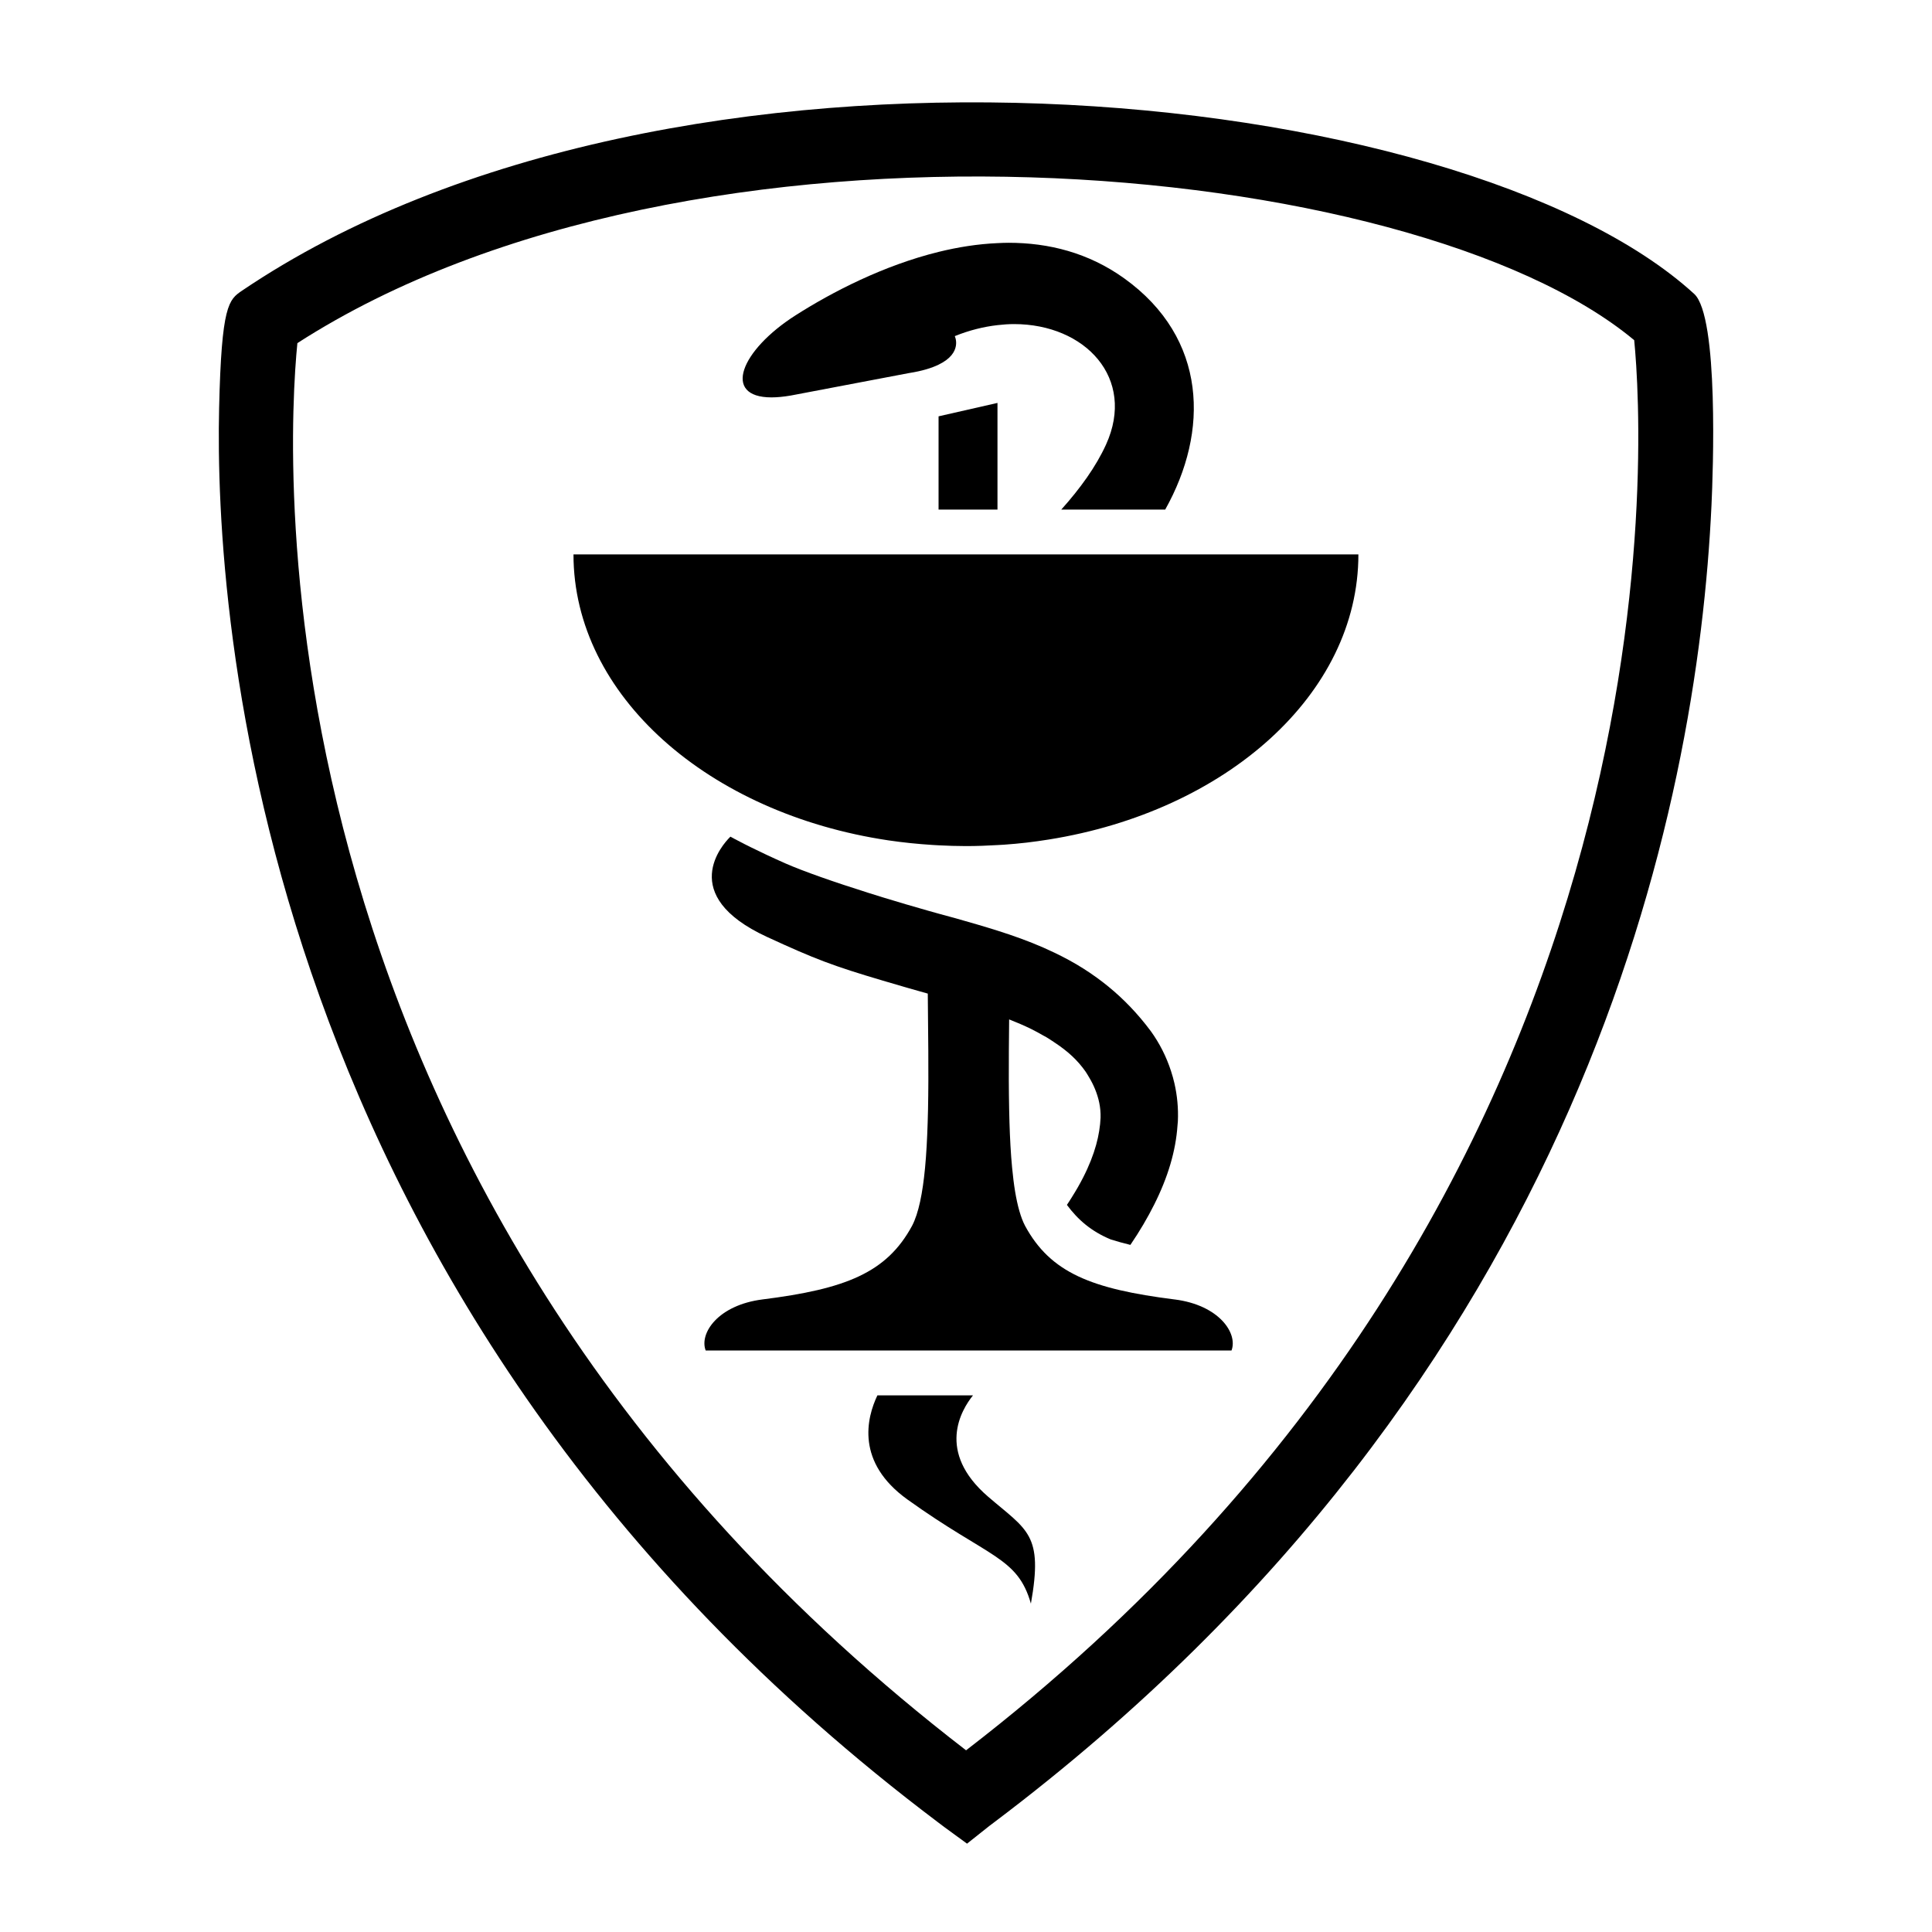
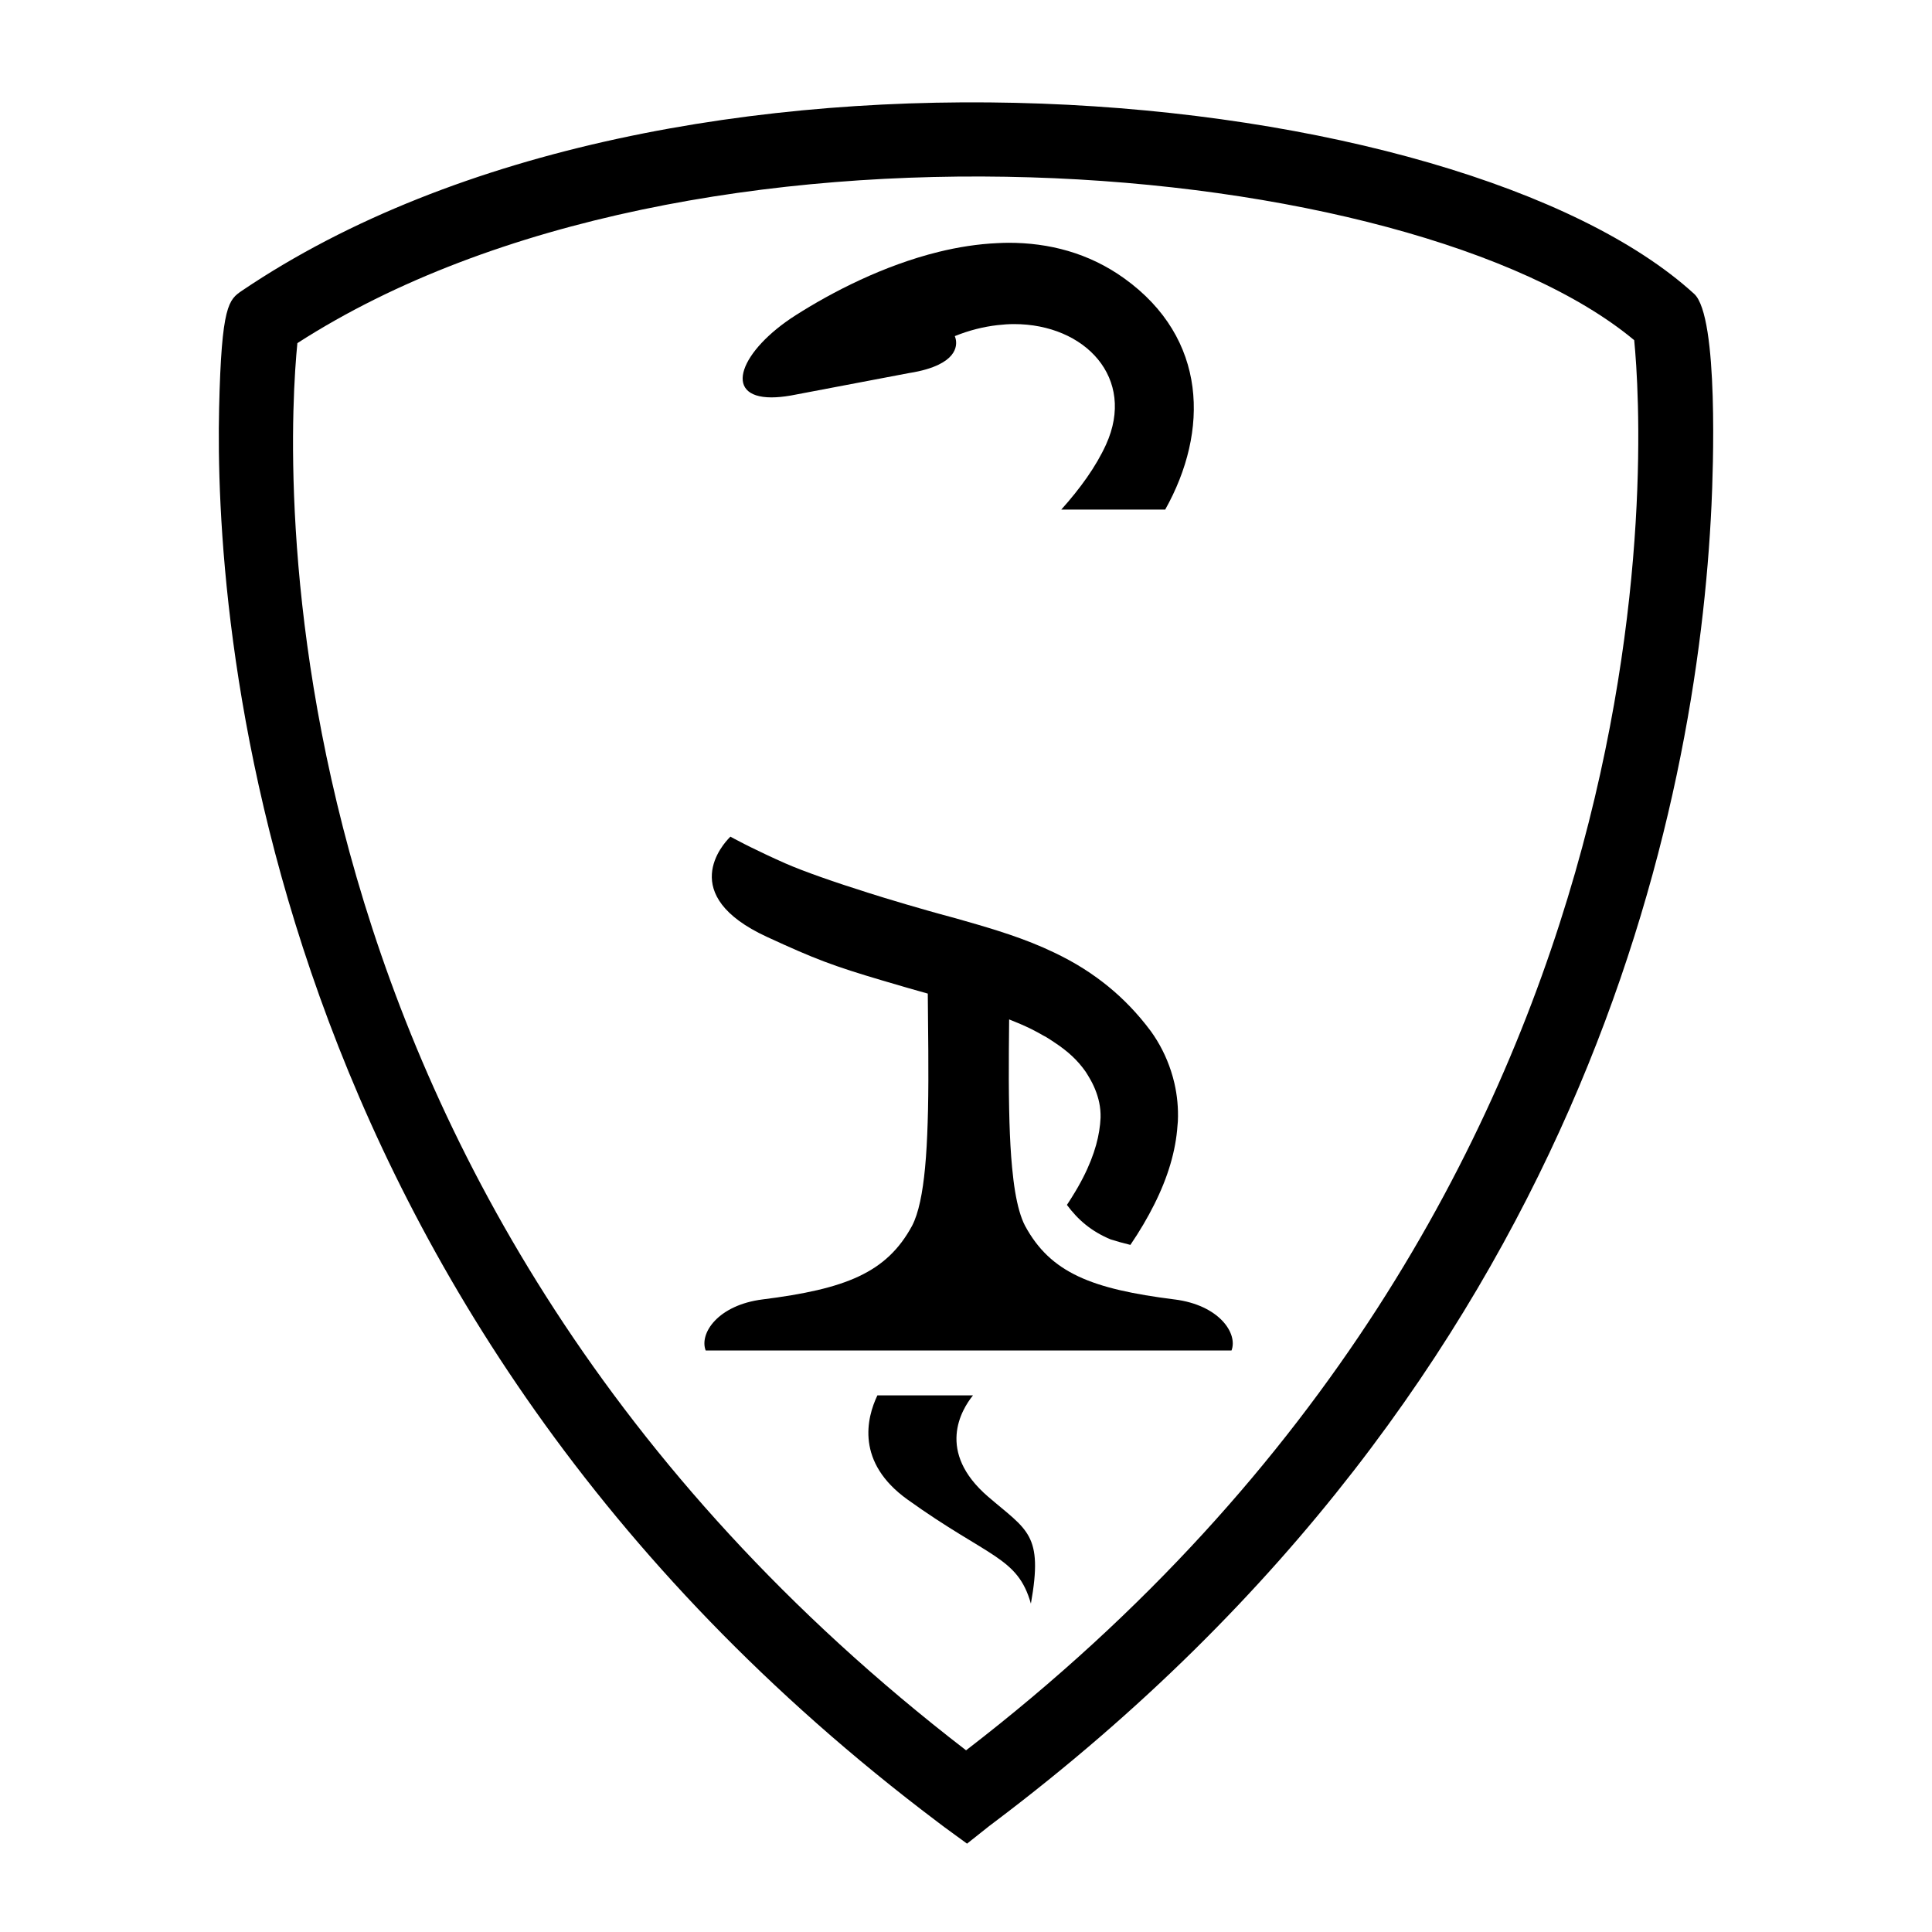
<svg xmlns="http://www.w3.org/2000/svg" fill="#000000" width="800px" height="800px" version="1.1" viewBox="144 144 512 512">
  <g>
    <path d="m592.97 221.88c-61.742-56.402-271-77.758-384.82-0.859-3.516 2.402-5.453 3.727-6.082 31.137-1.23 53.305 8.879 237.88 190.42 374.7 0 0 0.723 0.566 1.727 1.305l6.059 4.426 5.875-4.668c0.547-0.434 0.926-0.711 1.246-0.941 156.81-118.19 186.46-269.49 190.17-349.16 0.387-8.285 1.98-49.914-4.594-55.941zm-192.95 385.97c-191.56-147.53-180.02-344.88-177.21-372.92 104.4-67.18 295.56-49.719 354.27-0.781 2.531 25.555 14.773 226.08-177.06 373.7z" />
    <path d="m405.84 540.62c-13.801-11.895-7.078-23-3.992-26.828h-25.332c-2.84 5.965-5.789 17.727 7.992 27.609 21.641 15.52 29.148 15.137 32.691 27.574 3.305-18.492-0.93-19.379-11.359-28.355z" />
    <path d="m455.28 488.37c-21.969-2.769-32.871-7.035-39.633-19.523-1.145-2.191-1.996-5.285-2.629-9.043-0.324-1.965-0.586-4.117-0.805-6.414-0.348-3.664-0.566-7.715-0.695-12.02-0.031-1.156-0.062-2.332-0.086-3.523-0.102-4.957-0.109-10.18-0.074-15.508 0.02-2.711 0.043-5.445 0.074-8.184 2.039 0.805 4.035 1.648 5.918 2.578 1.031 0.512 2 1.055 2.969 1.605 0.316 0.18 0.66 0.336 0.965 0.523 0.742 0.438 1.336 0.855 1.984 1.281 3.859 2.523 6.332 4.887 8.43 7.863 0.348 0.504 0.645 1.043 0.961 1.566 0.582 0.969 1.09 1.977 1.523 3.027 0.965 2.34 1.555 4.856 1.48 7.625-0.039 1.07-0.172 2.258-0.371 3.516-0.734 4.598-2.758 10.441-7.195 17.465-0.445 0.699-0.855 1.387-1.352 2.109 2.926 3.949 6.457 7.012 11.629 9.16 1.637 0.508 3.348 0.992 5.191 1.438 2.481-3.644 4.555-7.191 6.301-10.668 3.664-7.289 5.727-14.246 6.184-20.98 0.027-0.371 0.082-0.75 0.098-1.117 0.156-3.484-0.18-6.856-0.914-10.059-0.246-1.09-0.551-2.16-0.891-3.211-1.25-3.871-3.082-7.441-5.348-10.586-0.895-1.199-1.809-2.352-2.738-3.445-3.621-4.277-7.488-7.773-11.531-10.707-1.191-0.867-2.398-1.691-3.625-2.461-2.5-1.582-5.07-2.965-7.676-4.211-1.957-0.941-3.938-1.809-5.934-2.602-1.977-0.785-3.965-1.512-5.969-2.191-1.055-0.359-2.113-0.703-3.176-1.039-3.652-1.156-7.34-2.211-11.008-3.254-1.488-0.398-3.035-0.816-4.606-1.254-0.922-0.258-1.852-0.516-2.785-0.781-1.945-0.551-3.922-1.117-5.91-1.707-1.949-0.574-3.91-1.16-5.856-1.758-1.402-0.43-2.789-0.863-4.164-1.297-8.871-2.801-17.039-5.641-21.988-7.82-3.672-1.629-6.699-3.074-9.047-4.231-0.629-0.312-1.23-0.609-1.754-0.879-2.484-1.254-3.644-1.926-3.652-1.926 0 0-0.074 0.07-0.195 0.191-1.734 1.73-14.141 15.281 9.855 26.363 12.777 5.898 17.523 7.691 30.723 11.598 1.805 0.535 3.785 1.109 5.953 1.742 0.301 0.086 0.57 0.168 0.883 0.254 1.648 0.48 3.352 0.961 5.078 1.441 0.047 5.039 0.109 10.133 0.137 15.148 0.035 5.332 0.027 10.559-0.074 15.523-0.023 1.184-0.055 2.344-0.094 3.496-0.133 4.305-0.348 8.363-0.695 12.023-0.633 6.637-1.695 12.012-3.43 15.332-6.758 12.492-17.656 16.758-39.625 19.523-11.812 1.492-16.824 8.984-15.078 13.535h139.35c1.73-4.547-3.273-12.039-15.086-13.531z" />
-     <path d="m392.73 279.04h15.613v-28.262l-15.613 3.555z" />
    <path d="m348.46 249.31c1.477 0 3.18-0.16 5.121-0.492l31.297-5.949c3.508-0.547 6.019-1.34 7.859-2.231 6.496-3.133 4.289-7.562 4.289-7.562 3.852-1.562 7.656-2.492 11.324-2.914 1.488-0.172 2.957-0.277 4.391-0.277 18.836 0 32.371 14.328 24.367 31.934-2.652 5.836-6.856 11.648-11.859 17.223h27.543c11.641-20.754 11.25-45.398-10.852-61.27-9.477-6.801-20.035-9.434-30.664-9.434-0.973 0-1.945 0.043-2.922 0.09-5.254 0.23-10.496 1.066-15.613 2.324-14.625 3.602-28.203 10.629-37.836 16.762-14.707 9.352-19.602 21.797-6.445 21.797z" />
-     <path d="m295.98 290.93c0 37.449 35.84 68.672 83.422 75.77 1.945 0.289 3.914 0.531 5.894 0.738 1.965 0.203 3.941 0.367 5.938 0.492 0.496 0.031 1 0.055 1.5 0.086 2.398 0.121 4.809 0.207 7.25 0.207 2.816 0 5.602-0.105 8.363-0.27 0.59-0.035 1.184-0.059 1.773-0.102 1.992-0.145 3.965-0.32 5.922-0.547 1.98-0.23 3.945-0.512 5.891-0.82 46.898-7.492 82.055-38.465 82.055-75.555z" />
+     <path d="m295.98 290.93z" />
  </g>
</svg>